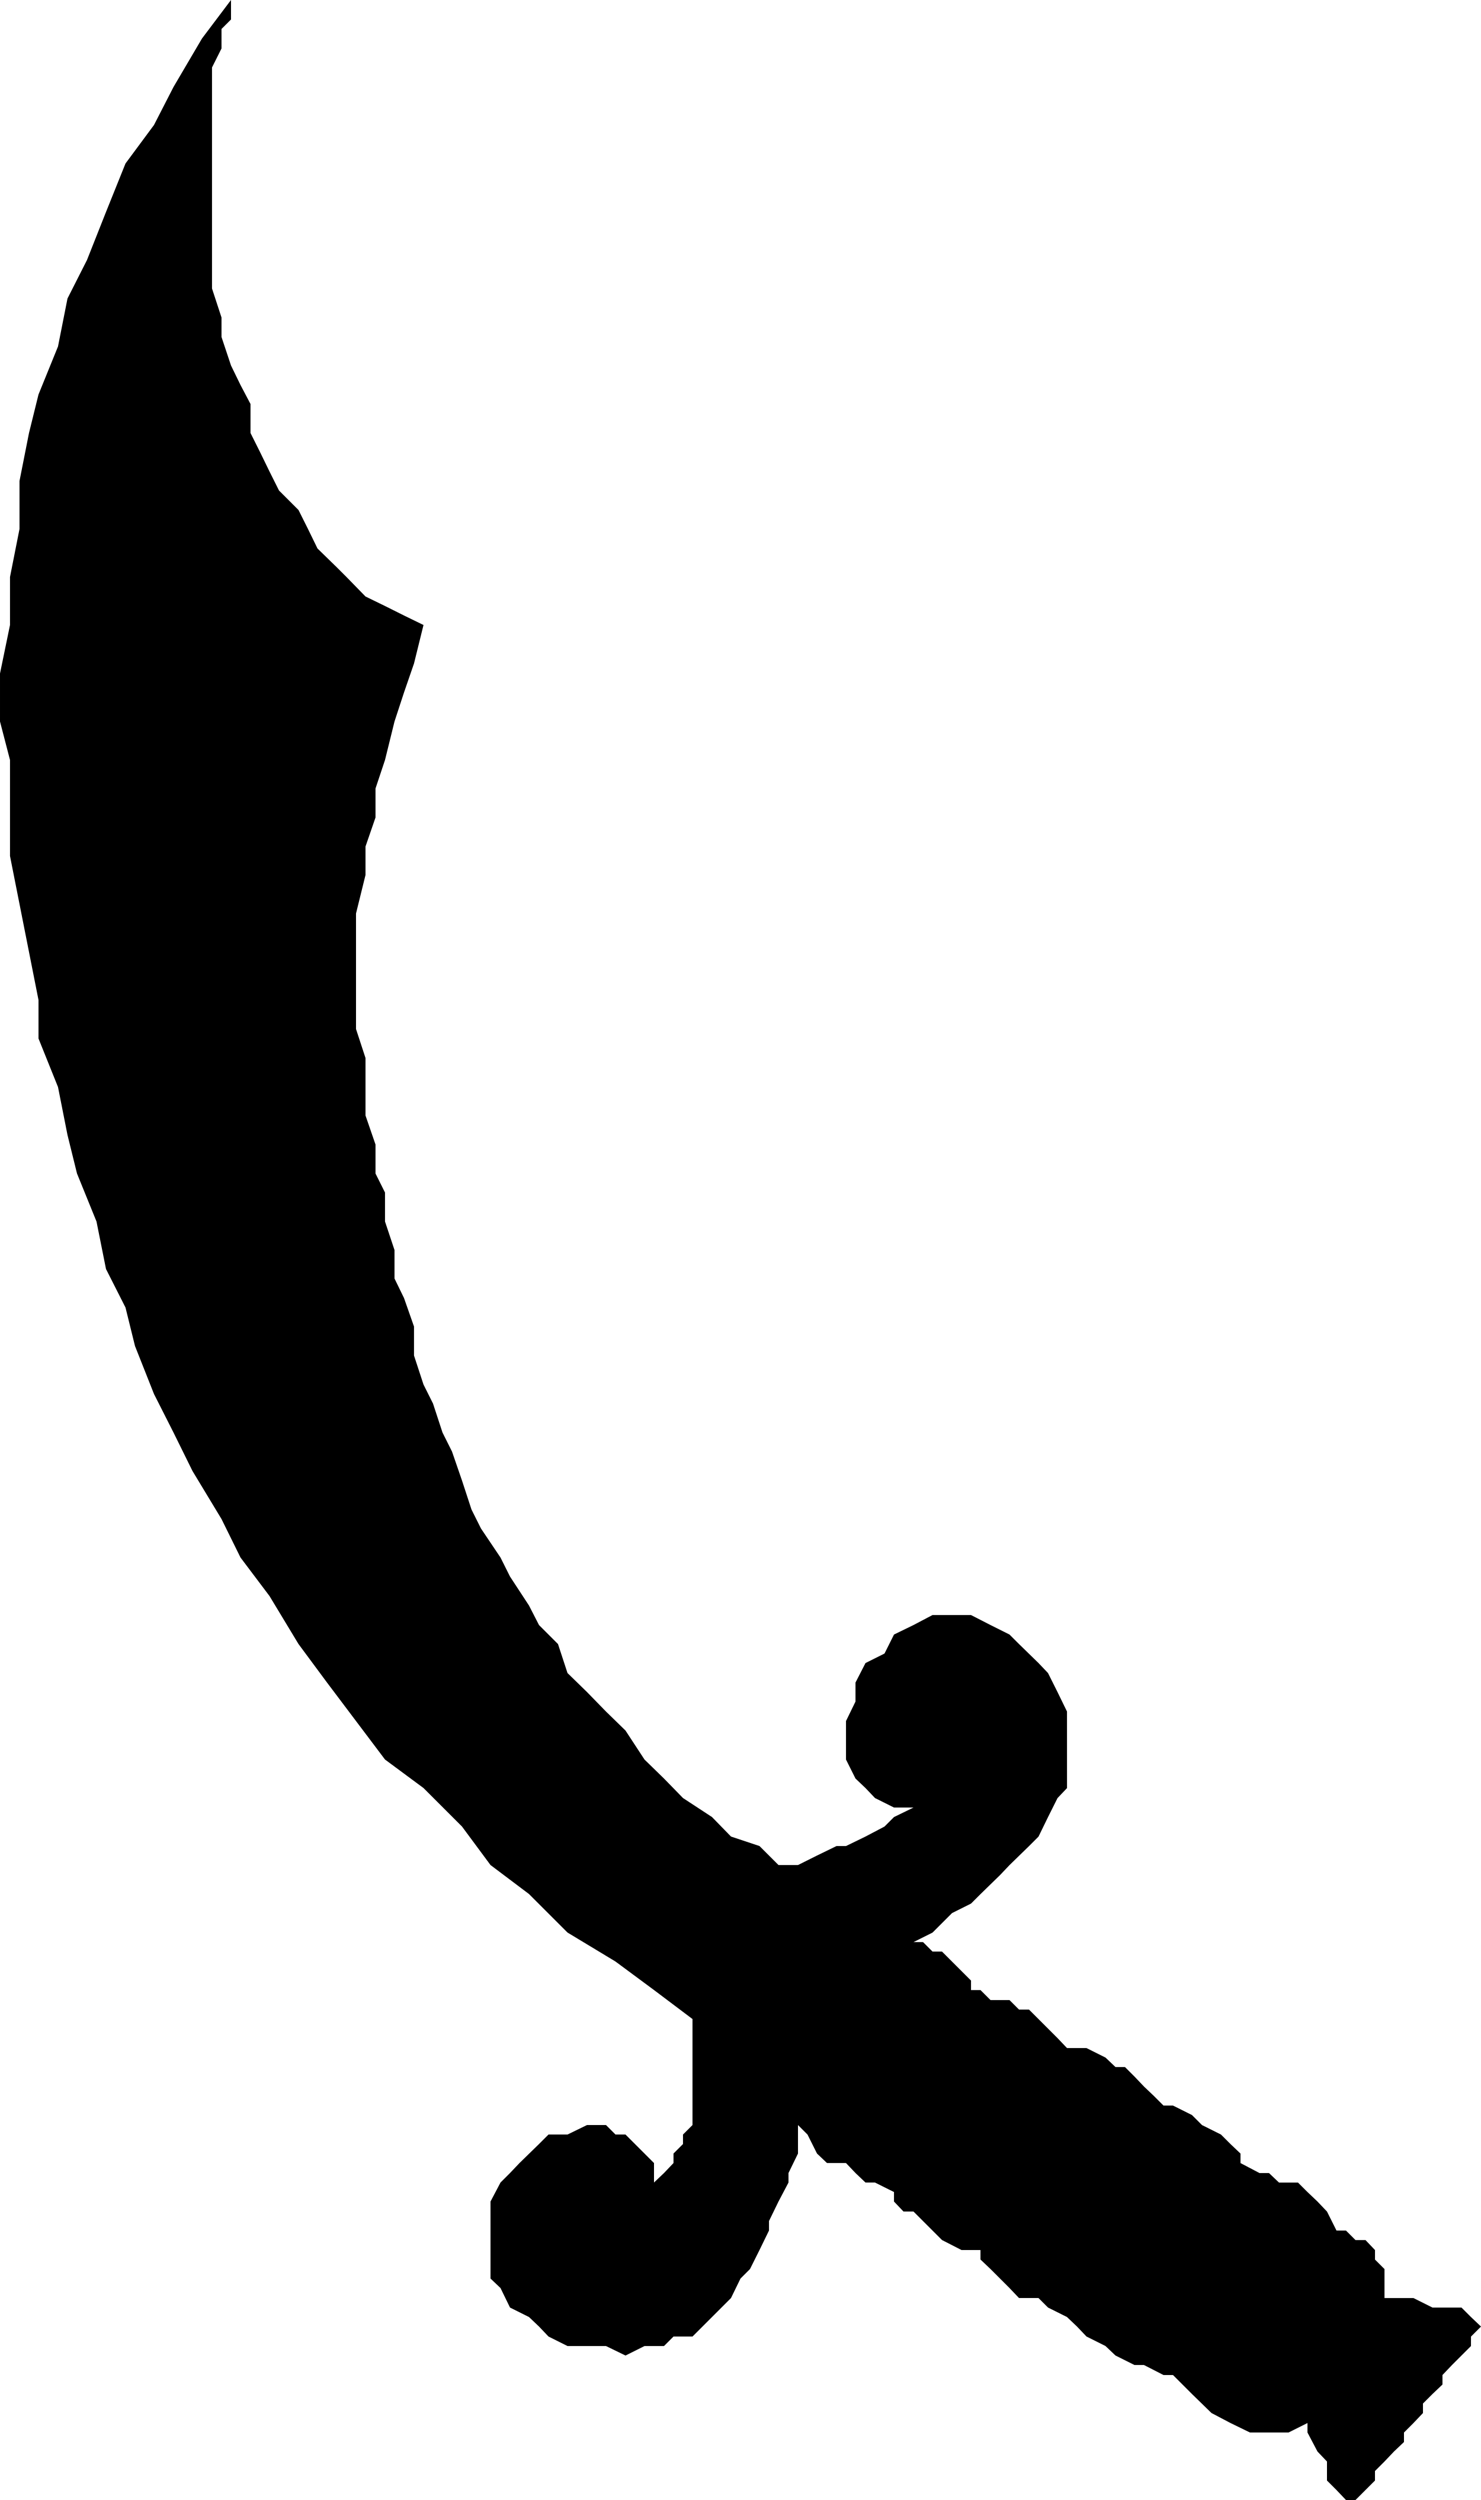
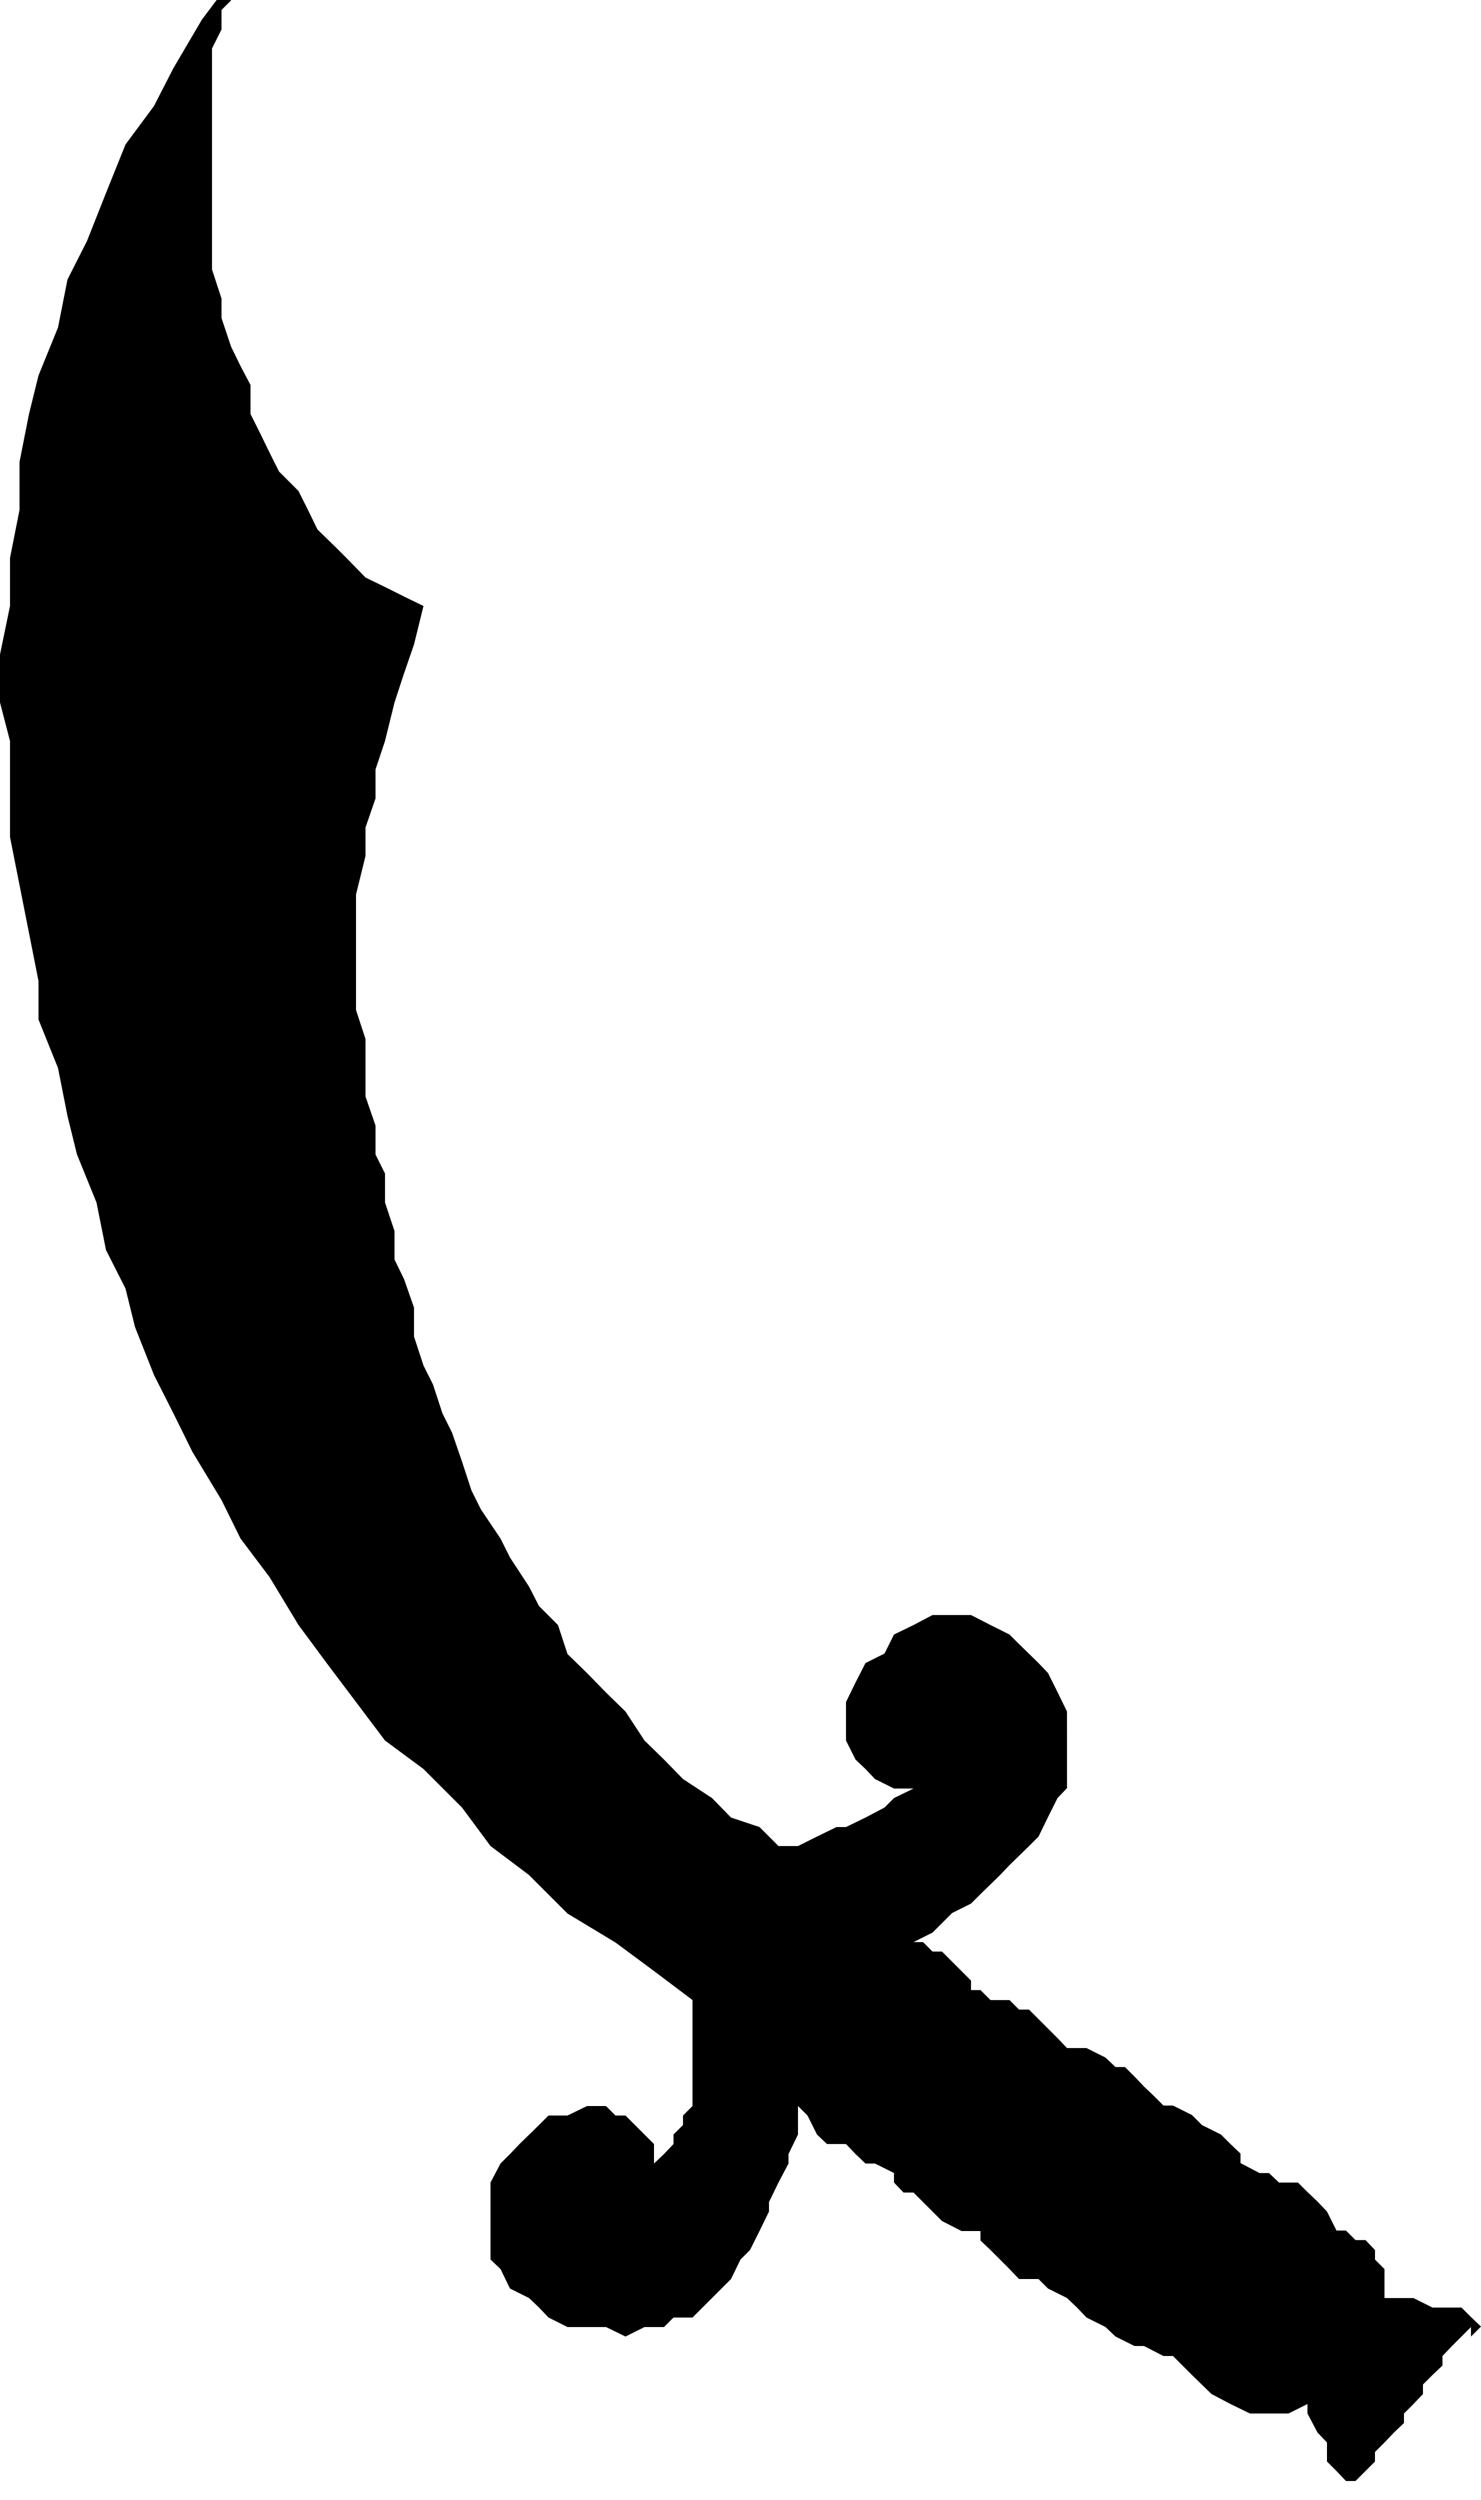
<svg xmlns="http://www.w3.org/2000/svg" height="480" viewBox="0 0 213.264 360" width="284.352">
-   <path style="fill:#000" d="m402.83 577.4 1.44-1.44-1.44-1.367-1.368-1.368h-4.176l-2.736-1.368h-4.176v-4.176l-1.368-1.368v-1.368l-1.368-1.44h-1.44l-1.368-1.368h-1.368l-1.368-2.736-1.368-1.44-1.44-1.368-1.368-1.368h-2.736l-1.44-1.368h-1.368l-2.736-1.44v-1.368l-1.44-1.368-1.368-1.368-2.736-1.368-1.44-1.44-2.736-1.368h-1.368l-1.368-1.368-1.44-1.368-1.368-1.44-1.368-1.368h-1.368l-1.44-1.368-2.736-1.368h-2.808l-1.368-1.44-1.368-1.368-1.368-1.368-1.368-1.368h-1.44l-1.368-1.368h-2.736l-1.44-1.44h-1.368v-1.368l-1.368-1.368-1.368-1.368-1.44-1.44h-1.368l-1.368-1.368h-1.368l2.736-1.368 1.368-1.368 1.44-1.44 2.736-1.368 1.368-1.368 2.808-2.736 1.368-1.44 2.808-2.736 1.368-1.368 1.368-2.808 1.368-2.736 1.368-1.44V487.4l-1.368-2.808-1.368-2.736-1.368-1.44-2.808-2.736-1.368-1.368-2.736-1.368-2.808-1.44h-5.544l-2.736 1.44-2.808 1.368-1.368 2.736-2.736 1.368-1.44 2.808v2.736l-1.368 2.808v5.545l1.368 2.736 1.44 1.368 1.368 1.44 2.736 1.368h2.808l-2.808 1.368-1.368 1.368-2.736 1.44-2.808 1.368h-1.368l-2.808 1.368-2.736 1.368h-2.808l-2.736-2.736-4.104-1.368-2.736-2.808-4.176-2.736-2.736-2.808-2.808-2.736-2.736-4.176-2.808-2.736-2.736-2.808-2.808-2.736-1.368-4.176-2.736-2.736-1.44-2.808-2.736-4.176-1.368-2.736-2.808-4.176-1.368-2.736-1.368-4.176-1.44-4.176-1.368-2.736-1.368-4.176-1.368-2.736-1.368-4.176v-4.176l-1.44-4.104-1.368-2.808v-4.104l-1.368-4.104v-4.176l-1.368-2.736v-4.176l-1.44-4.176v-8.28l-1.368-4.176v-16.632l1.368-5.544v-4.104l1.44-4.176v-4.176l1.368-4.104 1.368-5.544 1.368-4.176 1.44-4.176 1.368-5.544-2.808-1.368-2.736-1.368-2.808-1.368-2.736-2.808-1.368-1.368-2.808-2.736-1.368-2.808-1.368-2.736-2.808-2.808-1.368-2.736-1.368-2.808-1.368-2.736v-4.176l-1.44-2.736-1.368-2.808-1.368-4.104v-2.808l-1.368-4.176v-31.824l1.368-2.736v-2.808l1.368-1.368v-2.808l-4.176 5.544-4.104 6.984-2.808 5.472-4.104 5.544-2.808 6.984-2.736 6.912-2.808 5.544-1.368 6.912-2.808 6.912-1.368 5.544-1.368 6.912v6.912l-1.368 6.912v6.912l-1.44 6.984v6.912l1.44 5.544v13.824l1.368 6.912 1.368 6.912 1.368 6.912v5.544l2.808 6.984 1.368 6.912 1.368 5.544 2.808 6.912 1.368 6.84 2.808 5.544 1.368 5.544 2.736 6.912 2.808 5.544 2.736 5.544 4.176 6.912 2.736 5.544 4.176 5.544 4.176 6.912 4.104 5.544 4.176 5.544 4.176 5.544 5.544 4.104 5.544 5.544 4.104 5.544 5.544 4.176 5.544 5.544 6.912 4.176 5.544 4.104 5.544 4.176v15.264l-1.368 1.368v1.368l-1.368 1.368v1.368l-1.368 1.44-1.44 1.368v-2.808l-1.368-1.368-1.368-1.368-1.368-1.368h-1.44l-1.368-1.368h-2.736l-2.808 1.368h-2.736l-1.368 1.368-2.808 2.736-1.368 1.44-1.368 1.368-1.44 2.736v11.088l1.44 1.368 1.368 2.808 2.736 1.368 1.44 1.368 1.368 1.44 2.736 1.368h5.544l2.808 1.368 2.736-1.368h2.808l1.368-1.368h2.736l1.44-1.44 1.368-1.368 1.368-1.368 1.368-1.368 1.368-2.808 1.368-1.368 1.368-2.736 1.368-2.808v-1.368l1.368-2.808 1.44-2.736v-1.368l1.368-2.808v-4.104l1.368 1.368 1.368 2.736 1.44 1.368h2.736l1.368 1.44 1.44 1.368h1.368l2.736 1.368v1.368l1.368 1.44h1.44l1.368 1.368 1.368 1.368 1.368 1.368 2.808 1.44h2.736v1.368l1.44 1.368 1.368 1.368 1.368 1.368 1.368 1.44h2.808l1.368 1.368 2.736 1.368 1.44 1.368 1.368 1.44 2.736 1.368 1.44 1.368 2.736 1.368h1.368l2.808 1.44h1.368l1.368 1.368 1.368 1.368 2.808 2.736 2.736 1.44 2.808 1.368h5.544l2.736-1.368v1.368l1.44 2.736 1.368 1.44v2.736l1.368 1.368 1.368 1.44h1.368l1.44-1.44 1.368-1.368v-1.368l1.368-1.368 1.368-1.44 1.44-1.368v-1.368l1.368-1.368 1.368-1.44v-1.368l1.368-1.368 1.44-1.368v-1.368l1.368-1.44 1.368-1.368 1.368-1.368z" transform="translate(-191.006 -240.945)" />
+   <path style="fill:#000" d="m402.83 577.4 1.44-1.44-1.44-1.367-1.368-1.368h-4.176l-2.736-1.368h-4.176v-4.176l-1.368-1.368v-1.368l-1.368-1.44h-1.44l-1.368-1.368h-1.368l-1.368-2.736-1.368-1.44-1.44-1.368-1.368-1.368h-2.736l-1.44-1.368h-1.368l-2.736-1.44v-1.368l-1.44-1.368-1.368-1.368-2.736-1.368-1.44-1.44-2.736-1.368h-1.368l-1.368-1.368-1.44-1.368-1.368-1.44-1.368-1.368h-1.368l-1.44-1.368-2.736-1.368h-2.808l-1.368-1.44-1.368-1.368-1.368-1.368-1.368-1.368h-1.44l-1.368-1.368h-2.736l-1.44-1.44h-1.368v-1.368l-1.368-1.368-1.368-1.368-1.44-1.44h-1.368l-1.368-1.368h-1.368l2.736-1.368 1.368-1.368 1.44-1.44 2.736-1.368 1.368-1.368 2.808-2.736 1.368-1.44 2.808-2.736 1.368-1.368 1.368-2.808 1.368-2.736 1.368-1.44V487.4l-1.368-2.808-1.368-2.736-1.368-1.44-2.808-2.736-1.368-1.368-2.736-1.368-2.808-1.44h-5.544l-2.736 1.44-2.808 1.368-1.368 2.736-2.736 1.368-1.44 2.808l-1.368 2.808v5.545l1.368 2.736 1.44 1.368 1.368 1.44 2.736 1.368h2.808l-2.808 1.368-1.368 1.368-2.736 1.44-2.808 1.368h-1.368l-2.808 1.368-2.736 1.368h-2.808l-2.736-2.736-4.104-1.368-2.736-2.808-4.176-2.736-2.736-2.808-2.808-2.736-2.736-4.176-2.808-2.736-2.736-2.808-2.808-2.736-1.368-4.176-2.736-2.736-1.44-2.808-2.736-4.176-1.368-2.736-2.808-4.176-1.368-2.736-1.368-4.176-1.44-4.176-1.368-2.736-1.368-4.176-1.368-2.736-1.368-4.176v-4.176l-1.44-4.104-1.368-2.808v-4.104l-1.368-4.104v-4.176l-1.368-2.736v-4.176l-1.44-4.176v-8.28l-1.368-4.176v-16.632l1.368-5.544v-4.104l1.44-4.176v-4.176l1.368-4.104 1.368-5.544 1.368-4.176 1.44-4.176 1.368-5.544-2.808-1.368-2.736-1.368-2.808-1.368-2.736-2.808-1.368-1.368-2.808-2.736-1.368-2.808-1.368-2.736-2.808-2.808-1.368-2.736-1.368-2.808-1.368-2.736v-4.176l-1.44-2.736-1.368-2.808-1.368-4.104v-2.808l-1.368-4.176v-31.824l1.368-2.736v-2.808l1.368-1.368v-2.808l-4.176 5.544-4.104 6.984-2.808 5.472-4.104 5.544-2.808 6.984-2.736 6.912-2.808 5.544-1.368 6.912-2.808 6.912-1.368 5.544-1.368 6.912v6.912l-1.368 6.912v6.912l-1.44 6.984v6.912l1.44 5.544v13.824l1.368 6.912 1.368 6.912 1.368 6.912v5.544l2.808 6.984 1.368 6.912 1.368 5.544 2.808 6.912 1.368 6.84 2.808 5.544 1.368 5.544 2.736 6.912 2.808 5.544 2.736 5.544 4.176 6.912 2.736 5.544 4.176 5.544 4.176 6.912 4.104 5.544 4.176 5.544 4.176 5.544 5.544 4.104 5.544 5.544 4.104 5.544 5.544 4.176 5.544 5.544 6.912 4.176 5.544 4.104 5.544 4.176v15.264l-1.368 1.368v1.368l-1.368 1.368v1.368l-1.368 1.44-1.44 1.368v-2.808l-1.368-1.368-1.368-1.368-1.368-1.368h-1.44l-1.368-1.368h-2.736l-2.808 1.368h-2.736l-1.368 1.368-2.808 2.736-1.368 1.44-1.368 1.368-1.44 2.736v11.088l1.44 1.368 1.368 2.808 2.736 1.368 1.44 1.368 1.368 1.44 2.736 1.368h5.544l2.808 1.368 2.736-1.368h2.808l1.368-1.368h2.736l1.44-1.44 1.368-1.368 1.368-1.368 1.368-1.368 1.368-2.808 1.368-1.368 1.368-2.736 1.368-2.808v-1.368l1.368-2.808 1.44-2.736v-1.368l1.368-2.808v-4.104l1.368 1.368 1.368 2.736 1.44 1.368h2.736l1.368 1.44 1.44 1.368h1.368l2.736 1.368v1.368l1.368 1.44h1.44l1.368 1.368 1.368 1.368 1.368 1.368 2.808 1.44h2.736v1.368l1.44 1.368 1.368 1.368 1.368 1.368 1.368 1.44h2.808l1.368 1.368 2.736 1.368 1.44 1.368 1.368 1.44 2.736 1.368 1.44 1.368 2.736 1.368h1.368l2.808 1.44h1.368l1.368 1.368 1.368 1.368 2.808 2.736 2.736 1.44 2.808 1.368h5.544l2.736-1.368v1.368l1.44 2.736 1.368 1.44v2.736l1.368 1.368 1.368 1.44h1.368l1.44-1.44 1.368-1.368v-1.368l1.368-1.368 1.368-1.44 1.44-1.368v-1.368l1.368-1.368 1.368-1.44v-1.368l1.368-1.368 1.44-1.368v-1.368l1.368-1.44 1.368-1.368 1.368-1.368z" transform="translate(-191.006 -240.945)" />
</svg>